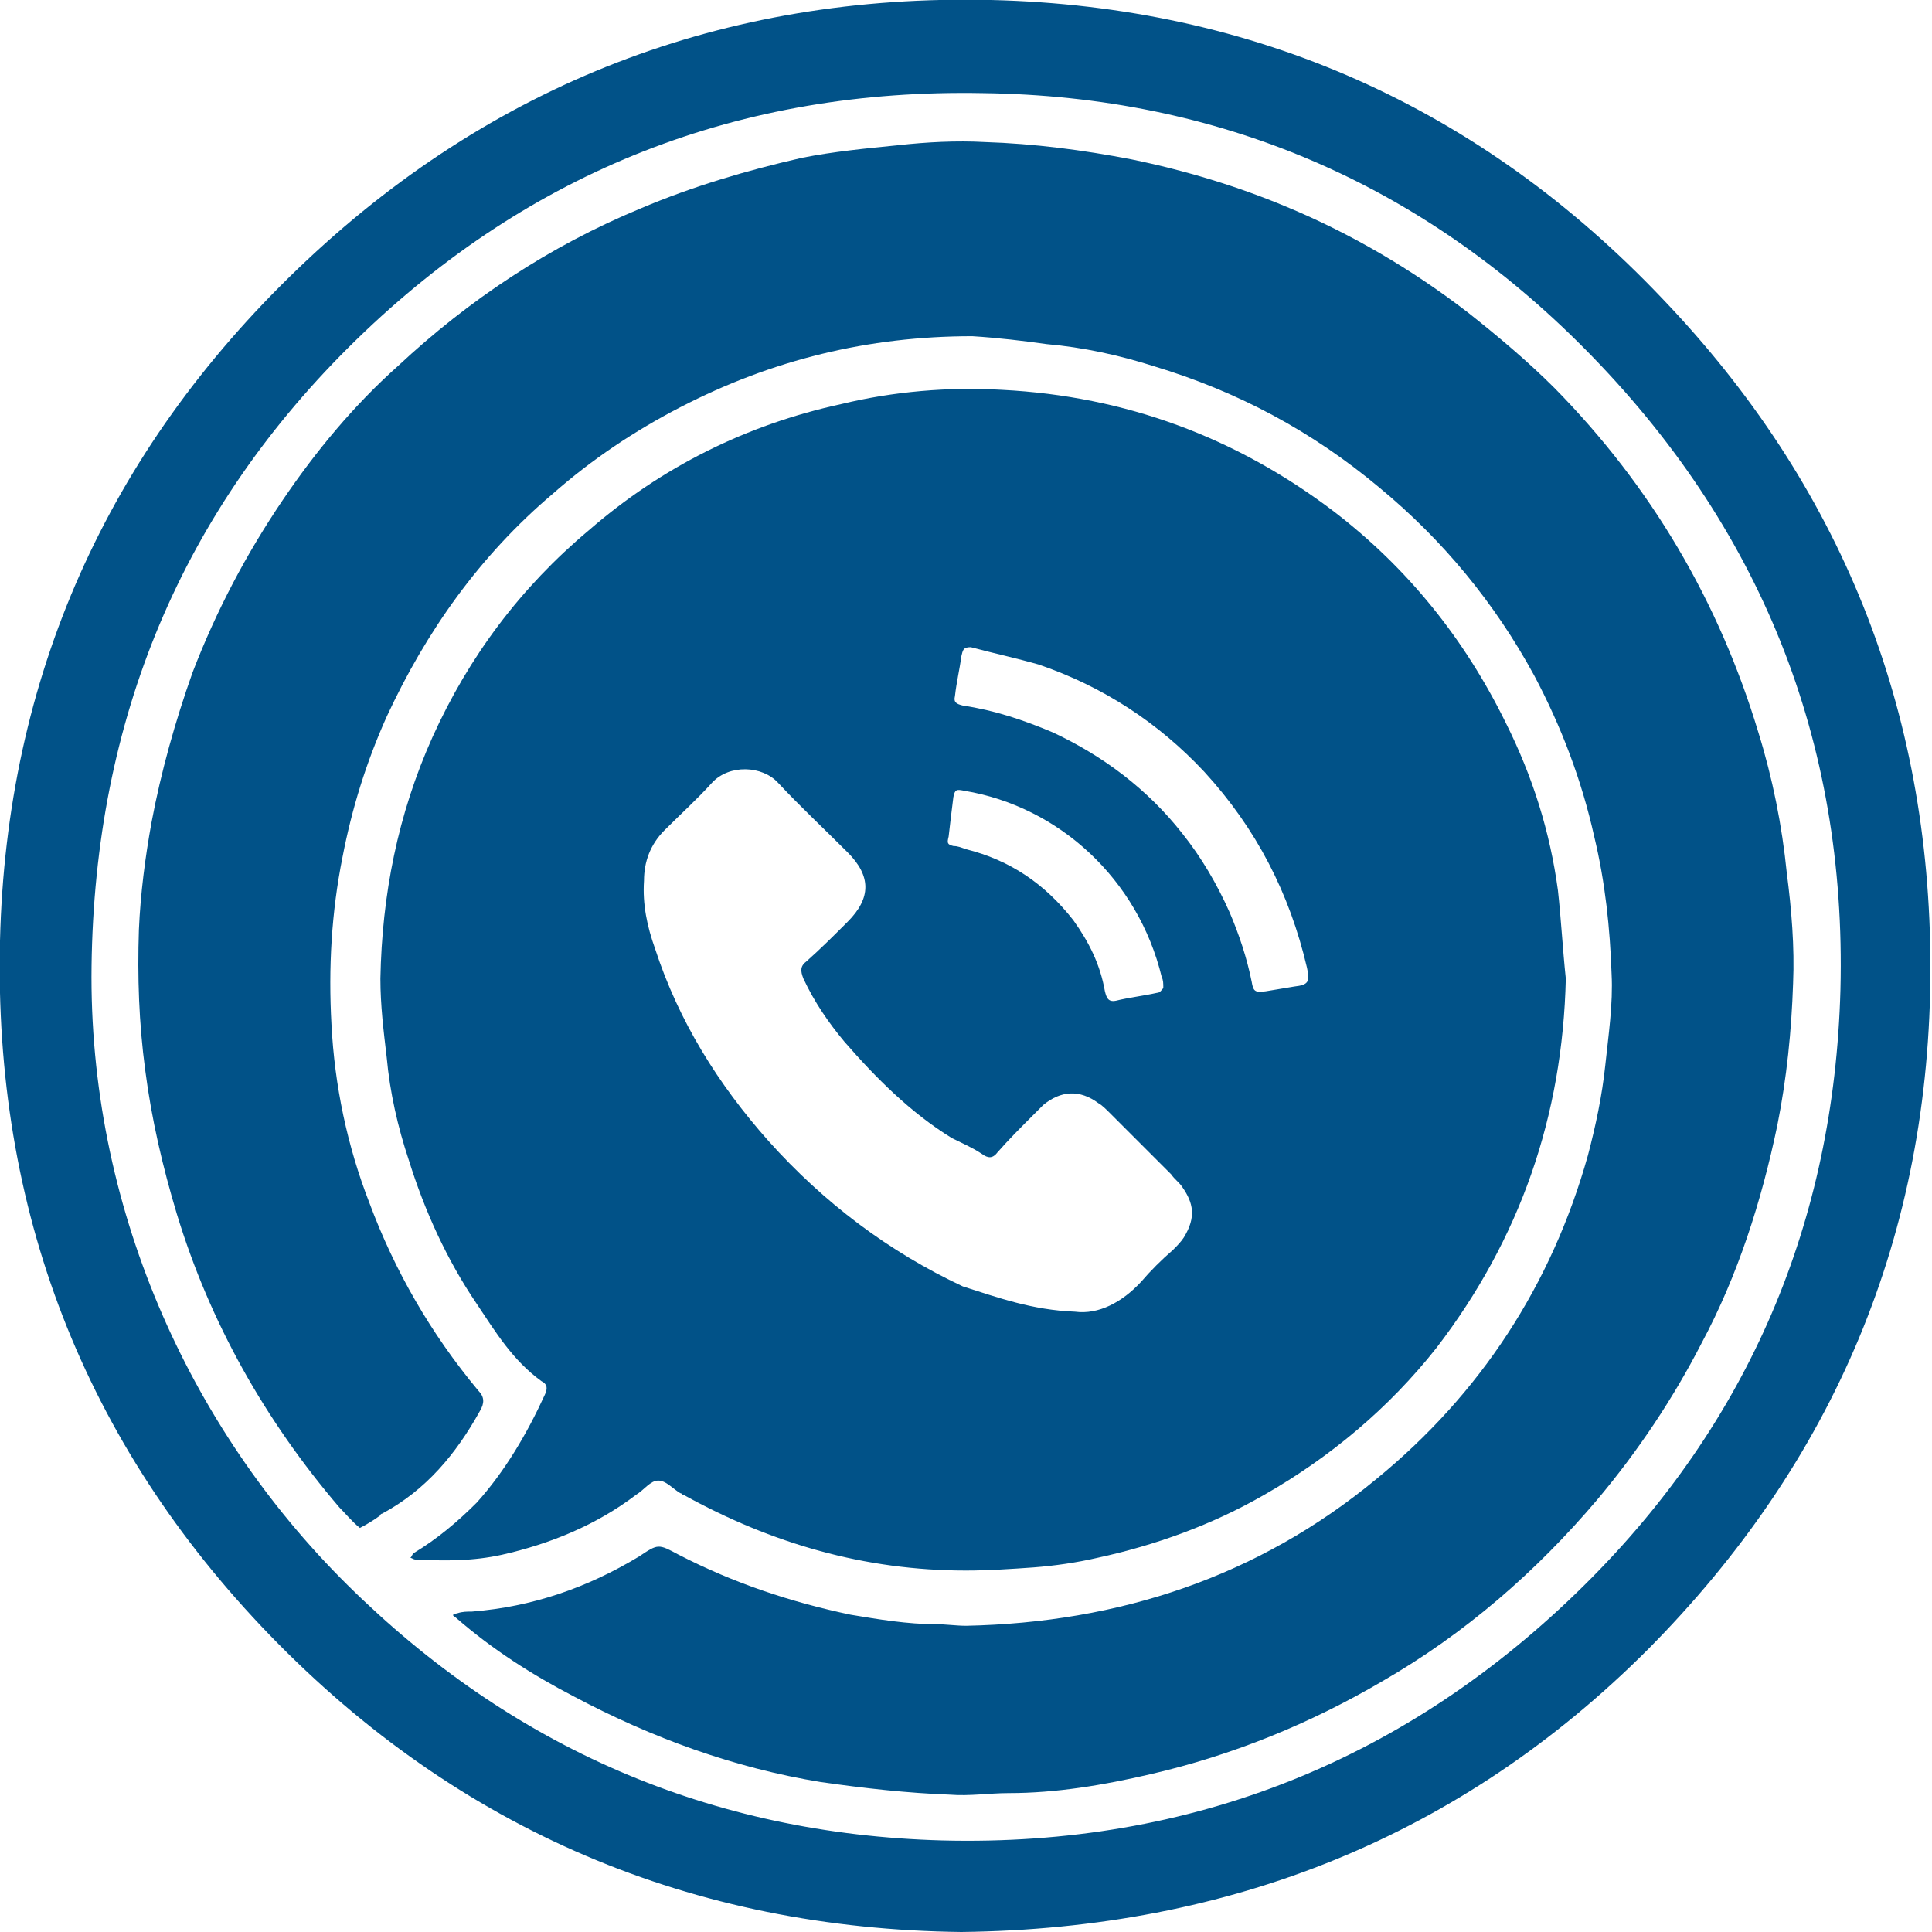
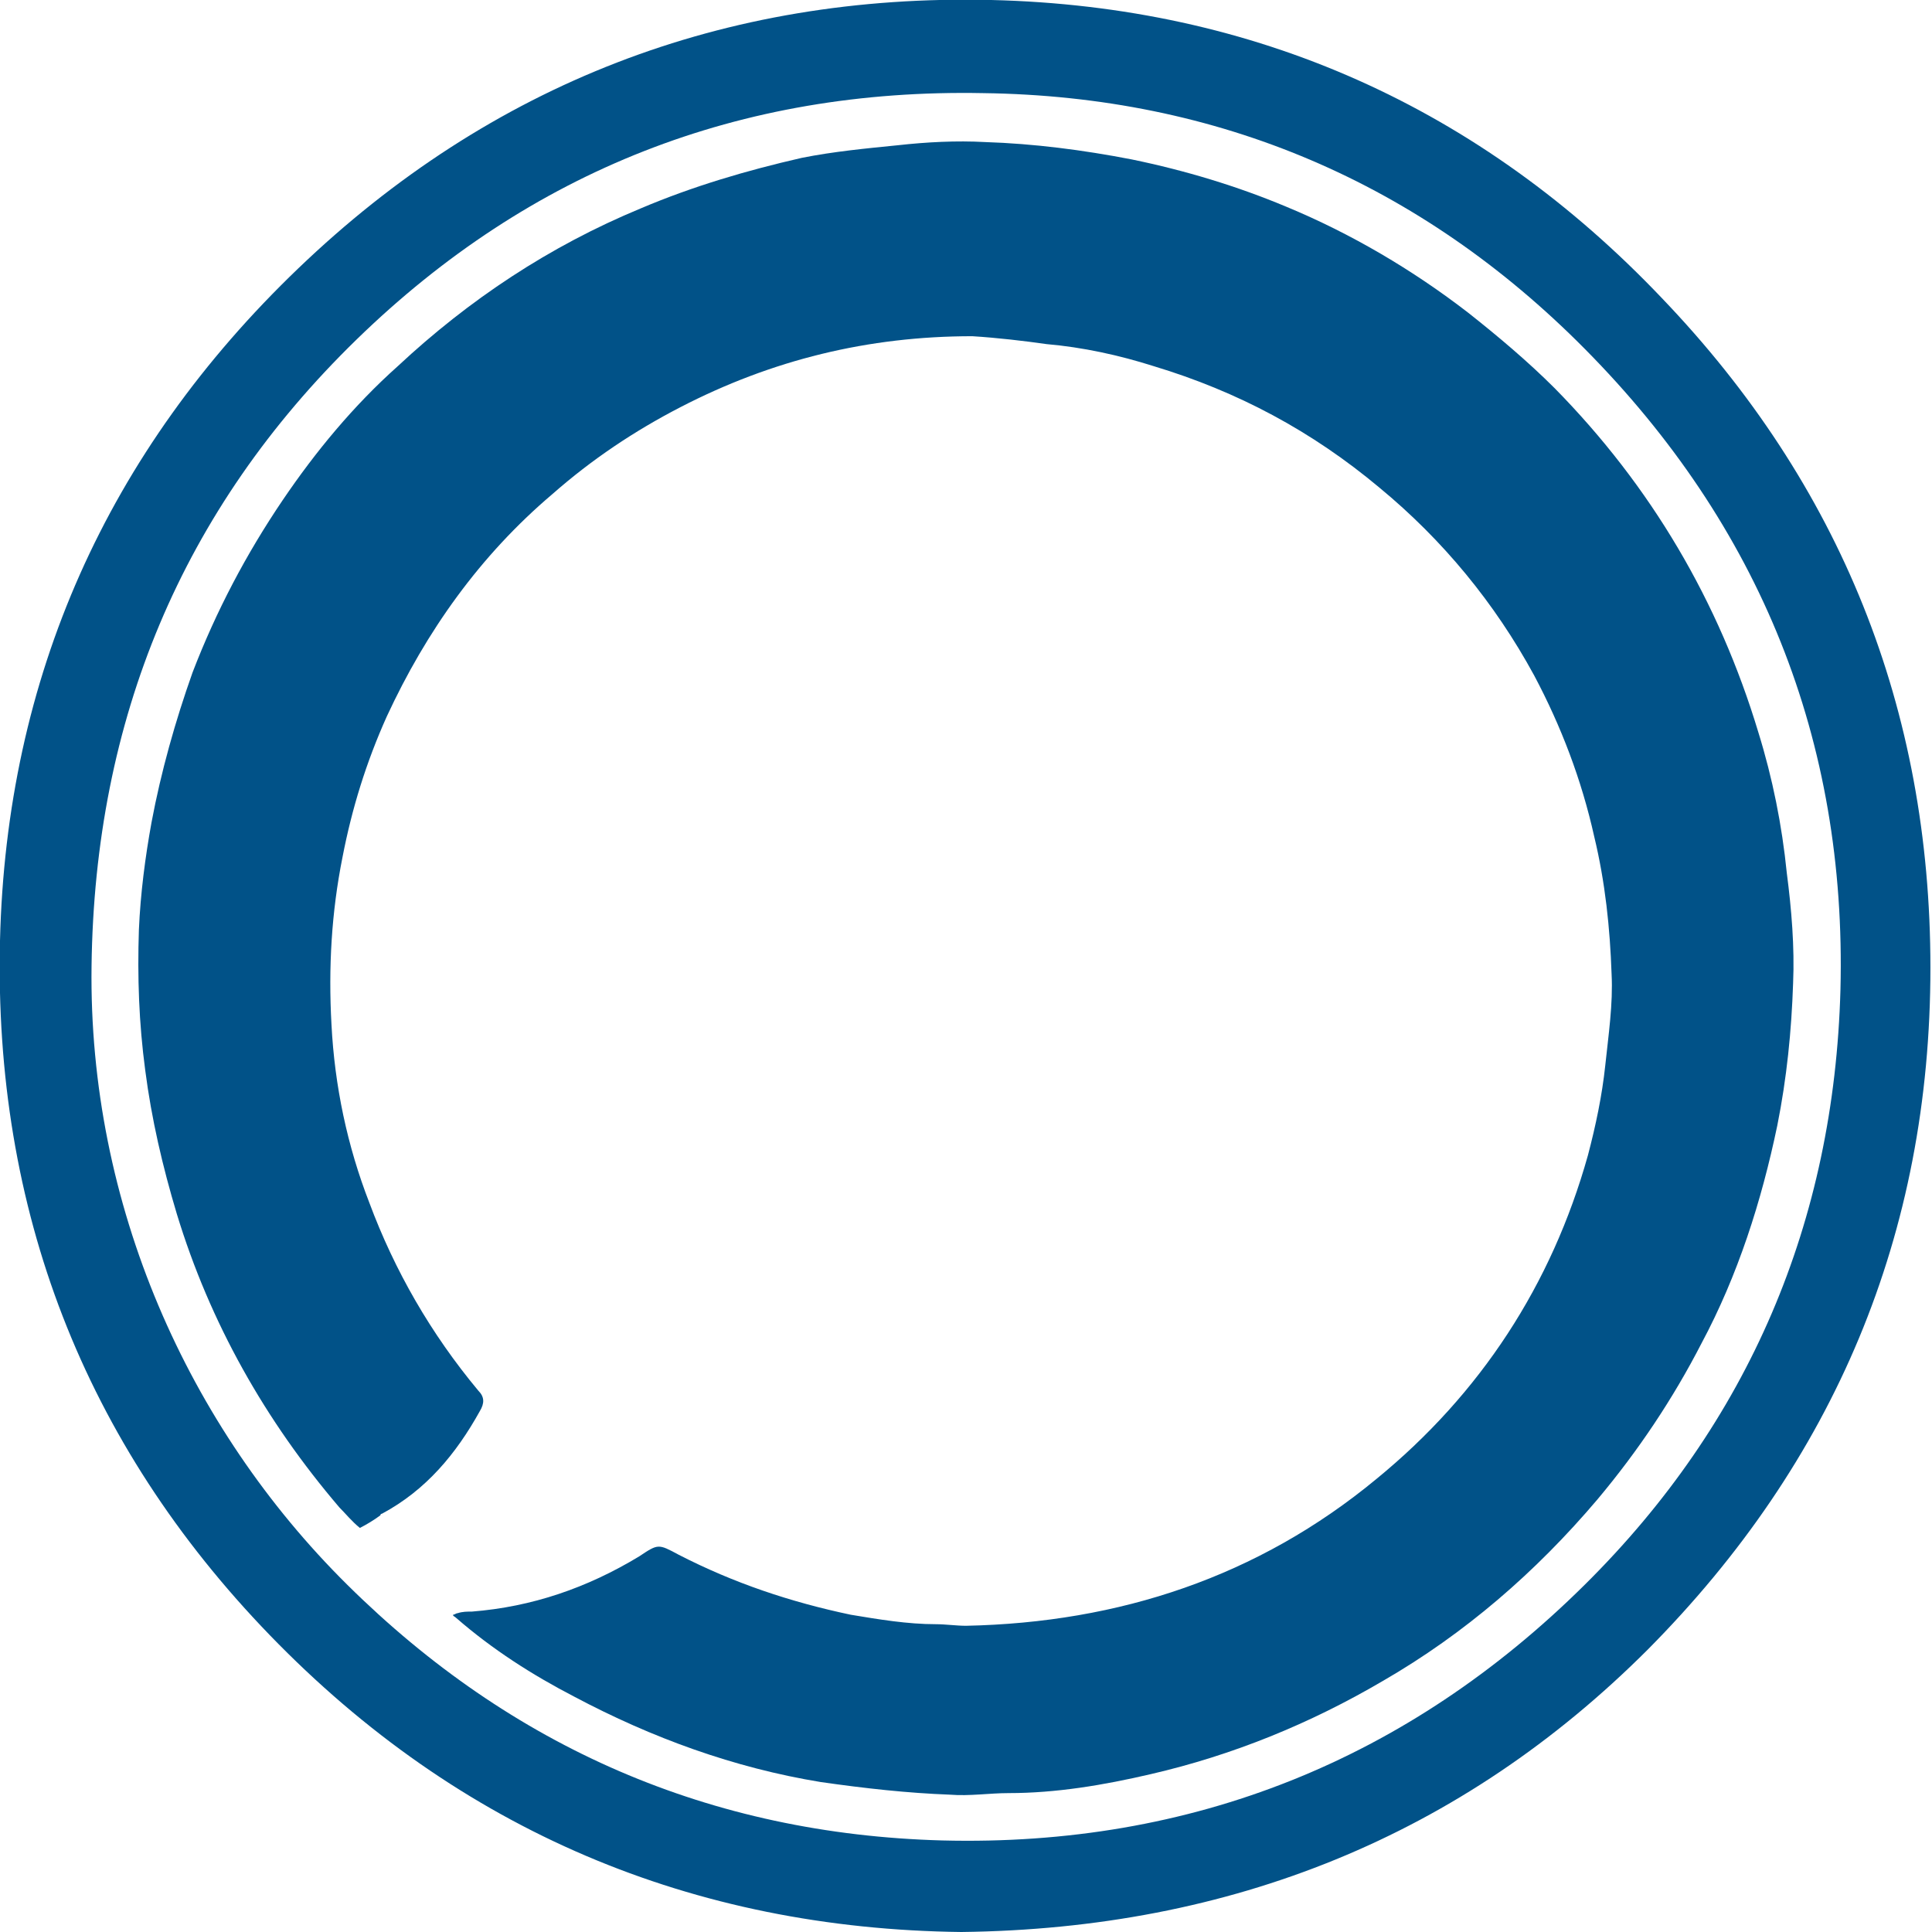
<svg xmlns="http://www.w3.org/2000/svg" version="1.1" id="hsiTipline" x="0px" y="0px" viewBox="0 0 122.4 122.4" style="enable-background:new 0 0 122.4 122.4;" xml:space="preserve">
  <style type="text/css">
	.st0{fill:#015288;}
</style>
  <g>
    <g>
      <path class="st0" d="M60.9,122.4c-17-0.2-31.8-6.4-43.8-18.8C5.3,91.4-0.4,76.6,0,59.6c0.4-16.7,6.8-31,18.9-42.6    C31.1,5.3,45.9-0.4,62.8,0c16.7,0.4,31,6.8,42.5,18.9c11.3,11.8,17,26,17,42.4c0,16.9-6.1,31.3-17.9,43.2    C92.6,116.3,78,122.2,60.9,122.4z M5.8,61.2C5.6,76.3,11.9,90.4,22,100.4c10.4,10.3,23,15.8,37.7,16.2    c15.8,0.4,29.5-5.1,40.7-16.2c10.4-10.3,15.8-23,16.2-37.7c0.4-15.8-5.1-29.4-16.2-40.6C90,11.6,77.2,6.1,62.3,5.9    c-15.4-0.3-28.7,4.9-39.7,15.6C11.5,32.3,6,45.6,5.8,61.2z" />
-       <path class="st0" d="M99.2,62c-0.2,8.7-2.9,16.5-8.2,23.4c-3,3.8-6.7,6.9-10.9,9.3c-3.3,1.9-6.9,3.2-10.6,4    c-1.3,0.3-2.7,0.5-4,0.6c-1.4,0.1-2.9,0.2-4.3,0.2c-6.4,0-12.3-1.7-17.9-4.8c-0.1,0-0.1-0.1-0.2-0.1c-0.5-0.3-0.9-0.8-1.4-0.8    c-0.5,0-0.9,0.6-1.4,0.9c-2.5,1.9-5.4,3.1-8.5,3.8c-1.8,0.4-3.6,0.4-5.5,0.3c-0.1,0-0.2-0.1-0.3-0.1c0.1-0.1,0.1-0.2,0.2-0.3    c1.5-0.9,2.8-2,4-3.2c1.8-2,3.2-4.4,4.3-6.8c0.2-0.4,0.2-0.7-0.2-0.9c-1.8-1.3-2.9-3.1-4.1-4.9c-1.9-2.8-3.3-5.9-4.3-9.1    c-0.7-2.1-1.2-4.3-1.4-6.5c-0.2-1.7-0.4-3.3-0.4-5c0.1-5.3,1.1-10.4,3.3-15.3c2.3-5.1,5.6-9.5,9.9-13.1c4.6-4,10-6.7,16-8    c3.3-0.8,6.8-1.1,10.2-0.9c7.8,0.4,14.8,3,21,7.7c4.7,3.6,8.3,8.1,10.9,13.4c1.7,3.4,2.8,6.9,3.3,10.6C98.9,58.2,99,60.1,99.2,62z     M68.1,83.1c1.5,0.2,3-0.6,4.2-1.9c0.6-0.7,1.3-1.4,2-2c0.3-0.3,0.5-0.5,0.7-0.8c0.8-1.3,0.6-2.2-0.1-3.2    c-0.2-0.3-0.5-0.5-0.7-0.8c-1.3-1.3-2.6-2.6-3.9-3.9c-0.2-0.2-0.5-0.5-0.7-0.6c-1.2-0.9-2.4-0.8-3.5,0.1c-0.2,0.2-0.4,0.4-0.6,0.6    c-0.8,0.8-1.6,1.6-2.3,2.4c-0.3,0.4-0.6,0.4-1,0.1c-0.6-0.4-1.3-0.7-1.9-1c-2.6-1.6-4.8-3.8-6.8-6.1c-1-1.2-1.9-2.5-2.6-4    c-0.2-0.5-0.2-0.8,0.2-1.1c0.9-0.8,1.7-1.6,2.6-2.5c1.5-1.5,1.5-2.9,0-4.4c-1.5-1.5-3-2.9-4.4-4.4c-1-1.1-3.1-1.2-4.2,0    c-0.9,1-2,2-3,3c-0.9,0.9-1.3,2-1.3,3.2c-0.1,1.5,0.2,2.9,0.7,4.3c1.5,4.6,4,8.6,7.2,12.2c3.5,3.9,7.6,7,12.3,9.2    C63.2,82.2,65.4,83,68.1,83.1z M61.5,41c-0.5,0-0.5,0.2-0.6,0.6c-0.1,0.8-0.3,1.6-0.4,2.5c-0.1,0.4,0.1,0.5,0.5,0.6    c2,0.3,3.8,0.9,5.7,1.7c3.2,1.5,6,3.6,8.2,6.4c1.2,1.5,2.2,3.2,3,5c0.6,1.4,1.1,2.9,1.4,4.4c0.1,0.6,0.2,0.7,0.9,0.6    c0.6-0.1,1.2-0.2,1.8-0.3c0.9-0.1,1-0.3,0.8-1.2c-1.1-4.7-3.2-8.8-6.5-12.4c-2.9-3.1-6.4-5.4-10.5-6.8C64.4,41.7,63,41.4,61.5,41z     M73.7,62.6c0-0.3,0-0.5-0.1-0.7c-1.5-6.2-6.5-10.8-12.5-11.8c-0.5-0.1-0.6-0.1-0.7,0.4c-0.1,0.8-0.2,1.6-0.3,2.5    c-0.1,0.4-0.1,0.5,0.3,0.6c0.3,0,0.5,0.1,0.8,0.2c2.8,0.7,5,2.2,6.8,4.5c1,1.4,1.7,2.8,2,4.5c0.1,0.4,0.2,0.7,0.7,0.6    c0.8-0.2,1.7-0.3,2.6-0.5C73.5,62.9,73.6,62.7,73.7,62.6z" />
      <path class="st0" d="M61.6,21.3c-6.6,0-12.7,1.5-18.5,4.5c-2.9,1.5-5.6,3.3-8.1,5.5c-4.6,3.9-8,8.7-10.5,14.1    c-1.3,2.9-2.2,5.8-2.8,8.9c-0.7,3.5-0.9,7-0.7,10.6c0.2,3.9,1,7.7,2.4,11.3c1.6,4.3,3.9,8.3,6.9,11.9c0.4,0.4,0.4,0.8,0.1,1.3    c-1.5,2.7-3.4,5-6.2,6.5c0,0-0.1,0-0.1,0.1c-0.4,0.3-0.9,0.6-1.3,0.8c-0.5-0.4-0.9-0.9-1.3-1.3c-4.7-5.5-8.2-11.7-10.3-18.6    c-0.9-3-1.6-6-2-9.1c-0.4-3-0.5-5.9-0.4-8.9c0.1-2.3,0.4-4.6,0.8-6.8c0.6-3.2,1.5-6.4,2.6-9.5c1.5-3.9,3.4-7.5,5.7-10.9    c2.1-3.1,4.5-6,7.3-8.5c4.5-4.2,9.6-7.6,15.4-10c3.3-1.4,6.7-2.4,10.2-3.2c2-0.4,4.1-0.6,6.1-0.8c1.8-0.2,3.7-0.3,5.5-0.2    c3.1,0.1,6.2,0.5,9.3,1.1c3.4,0.7,6.7,1.7,9.8,3c4.1,1.7,8,4,11.5,6.7c1.9,1.5,3.8,3.1,5.5,4.8c6.1,6.2,10.4,13.5,12.9,21.8    c0.9,2.9,1.5,5.9,1.8,8.9c0.3,2.3,0.5,4.7,0.4,7c-0.1,3-0.4,6-1,9c-1,4.8-2.5,9.5-4.8,13.8c-1.8,3.5-4,6.8-6.6,9.9    c-3.9,4.6-8.4,8.5-13.6,11.5c-4.6,2.7-9.5,4.7-14.7,5.9c-3,0.7-6,1.2-9,1.2c-1.2,0-2.5,0.2-3.7,0.1c-2.7-0.1-5.4-0.4-8.2-0.8    c-5.5-0.9-10.7-2.8-15.6-5.4c-2.7-1.4-5.2-3-7.5-5c-0.1-0.1-0.2-0.1-0.2-0.2c0.1,0,0.2-0.1,0.3-0.1c0.3-0.1,0.6-0.1,0.9-0.1    c3.8-0.3,7.3-1.5,10.6-3.5c1.2-0.8,1.2-0.8,2.5-0.1c3.5,1.8,7.1,3,10.9,3.8c1.8,0.3,3.6,0.6,5.4,0.6c0.6,0,1.3,0.1,1.9,0.1    c9.7-0.2,18.5-3.1,26-9.3c6.6-5.4,11.1-12.3,13.4-20.5c0.5-1.9,0.9-3.8,1.1-5.7c0.2-1.9,0.5-3.9,0.4-5.8c-0.1-2.9-0.4-5.8-1.1-8.7    c-0.8-3.6-2.1-7-3.8-10.2c-2.5-4.6-5.8-8.6-9.8-11.9c-4.3-3.6-9-6.1-14.3-7.7c-2.2-0.7-4.5-1.2-6.8-1.4    C64.9,21.6,63.2,21.4,61.6,21.3z" />
    </g>
  </g>
</svg>